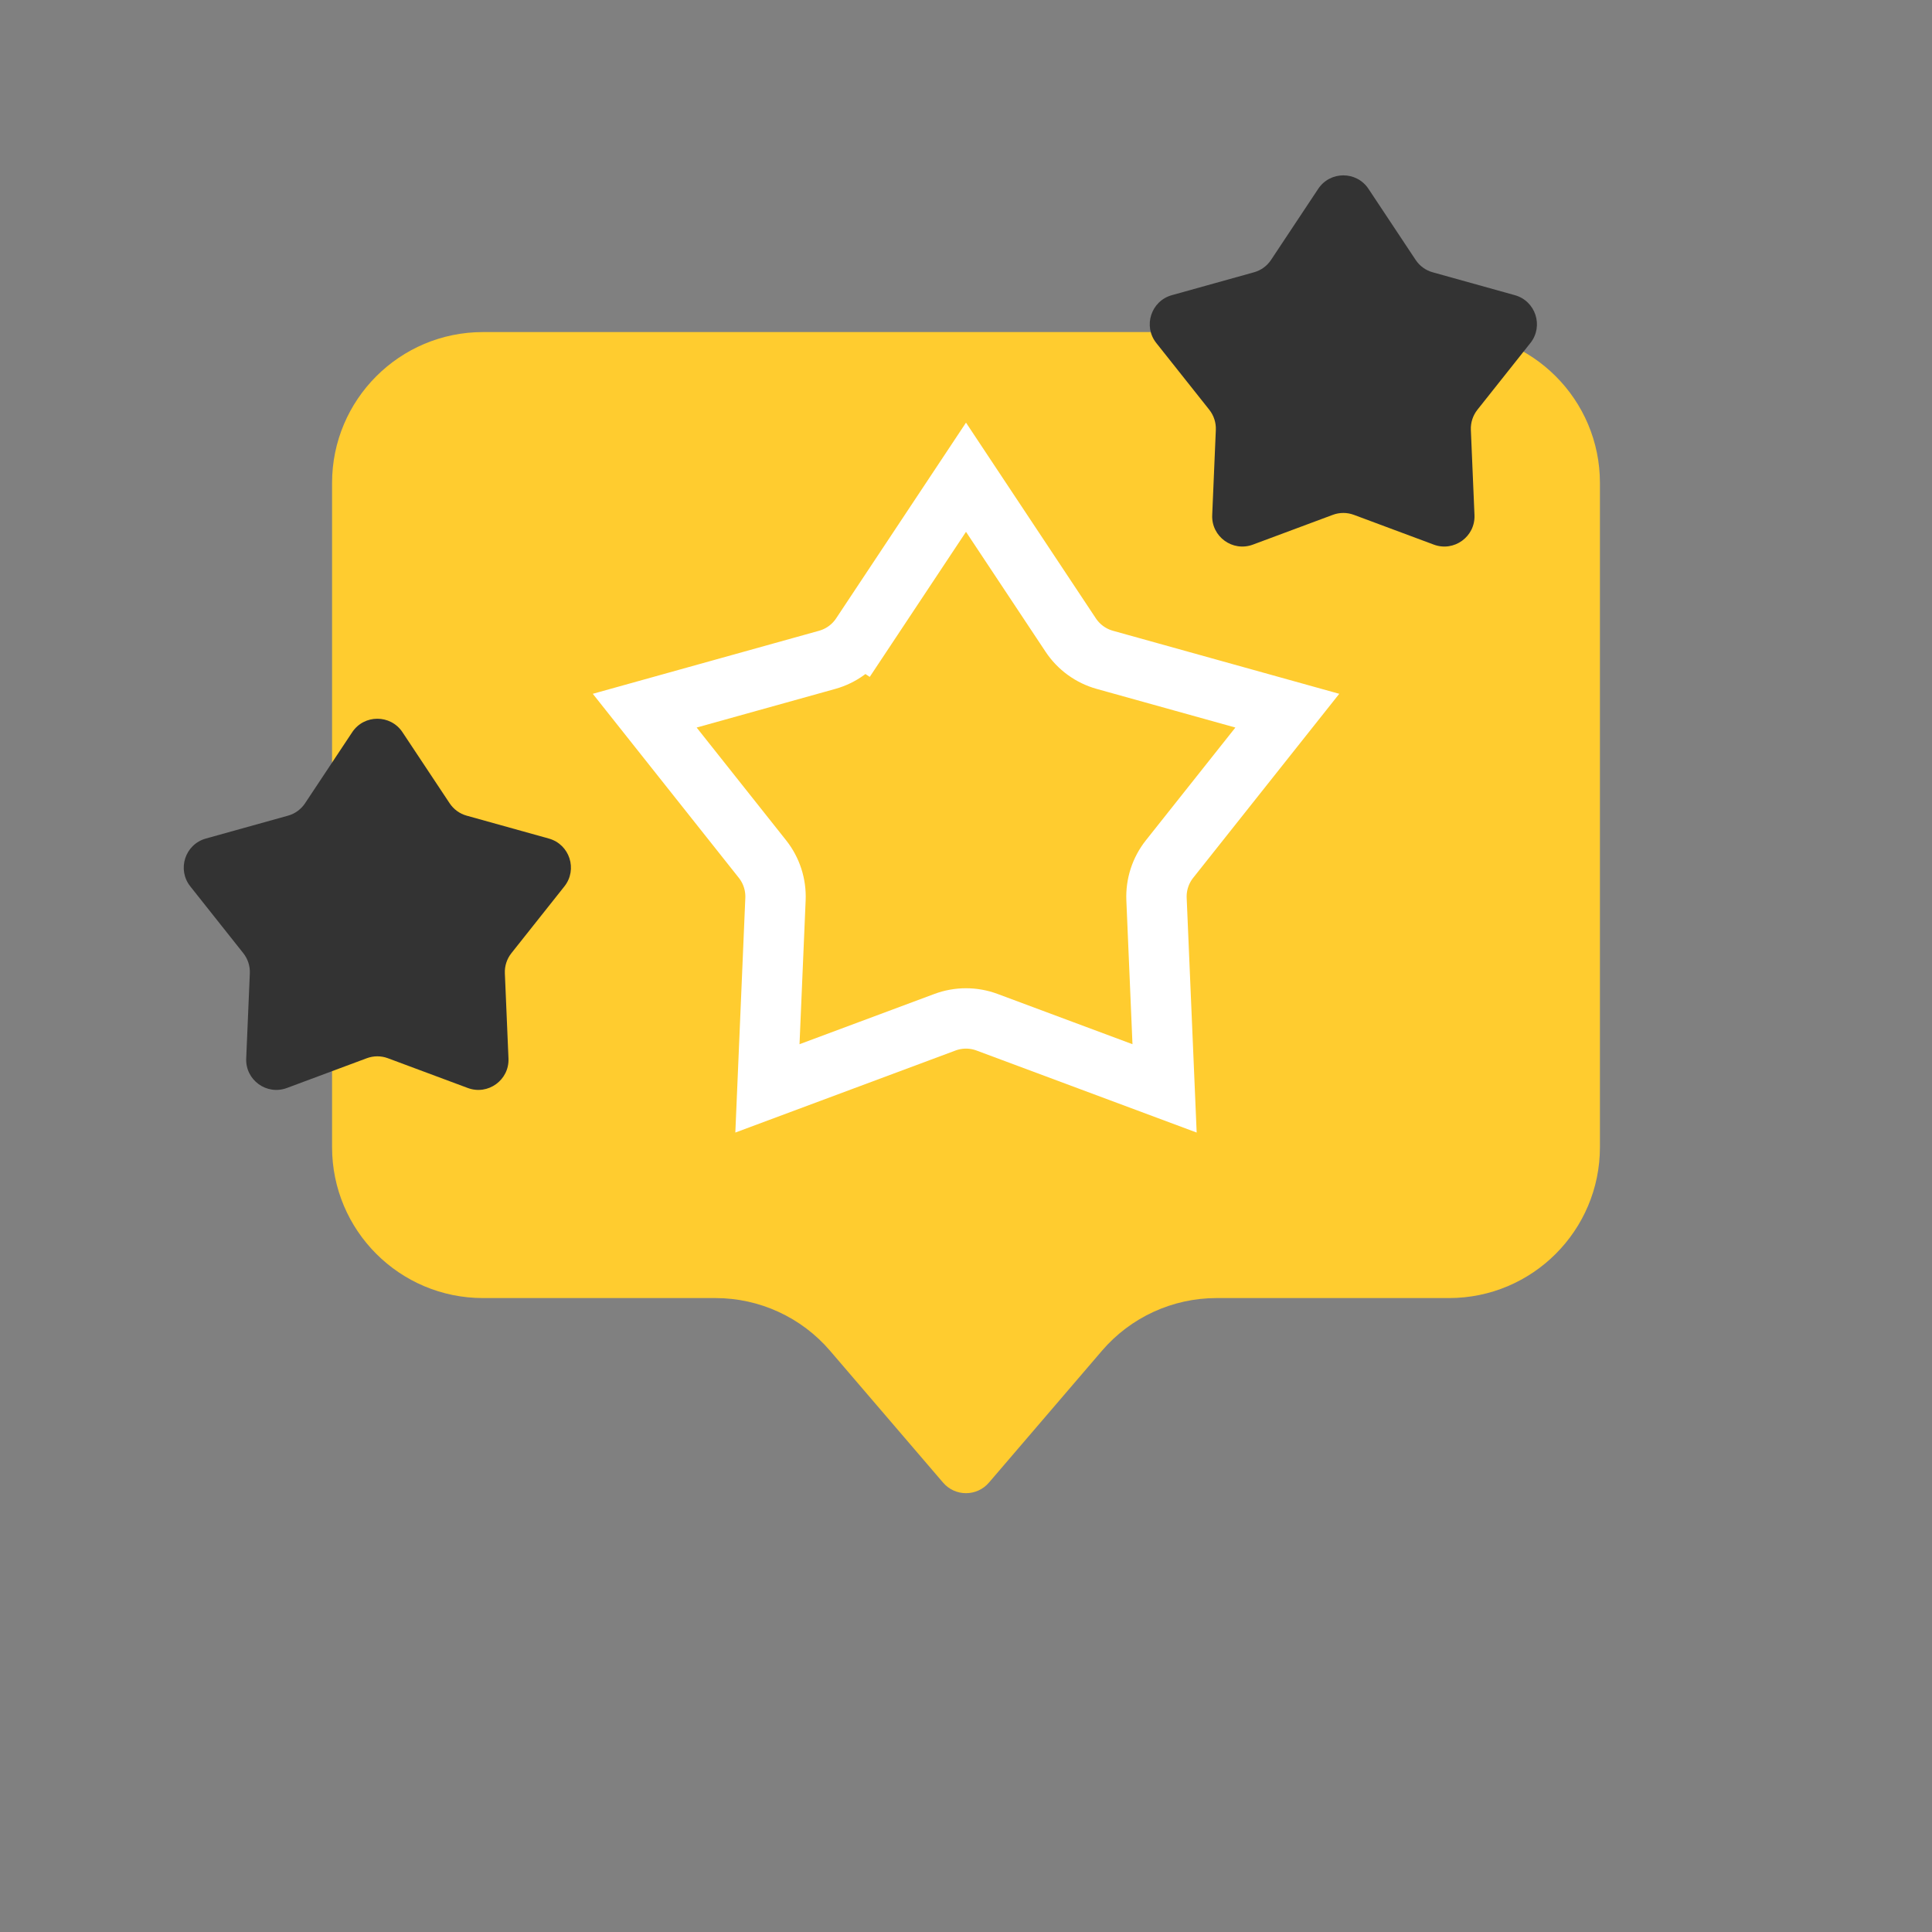
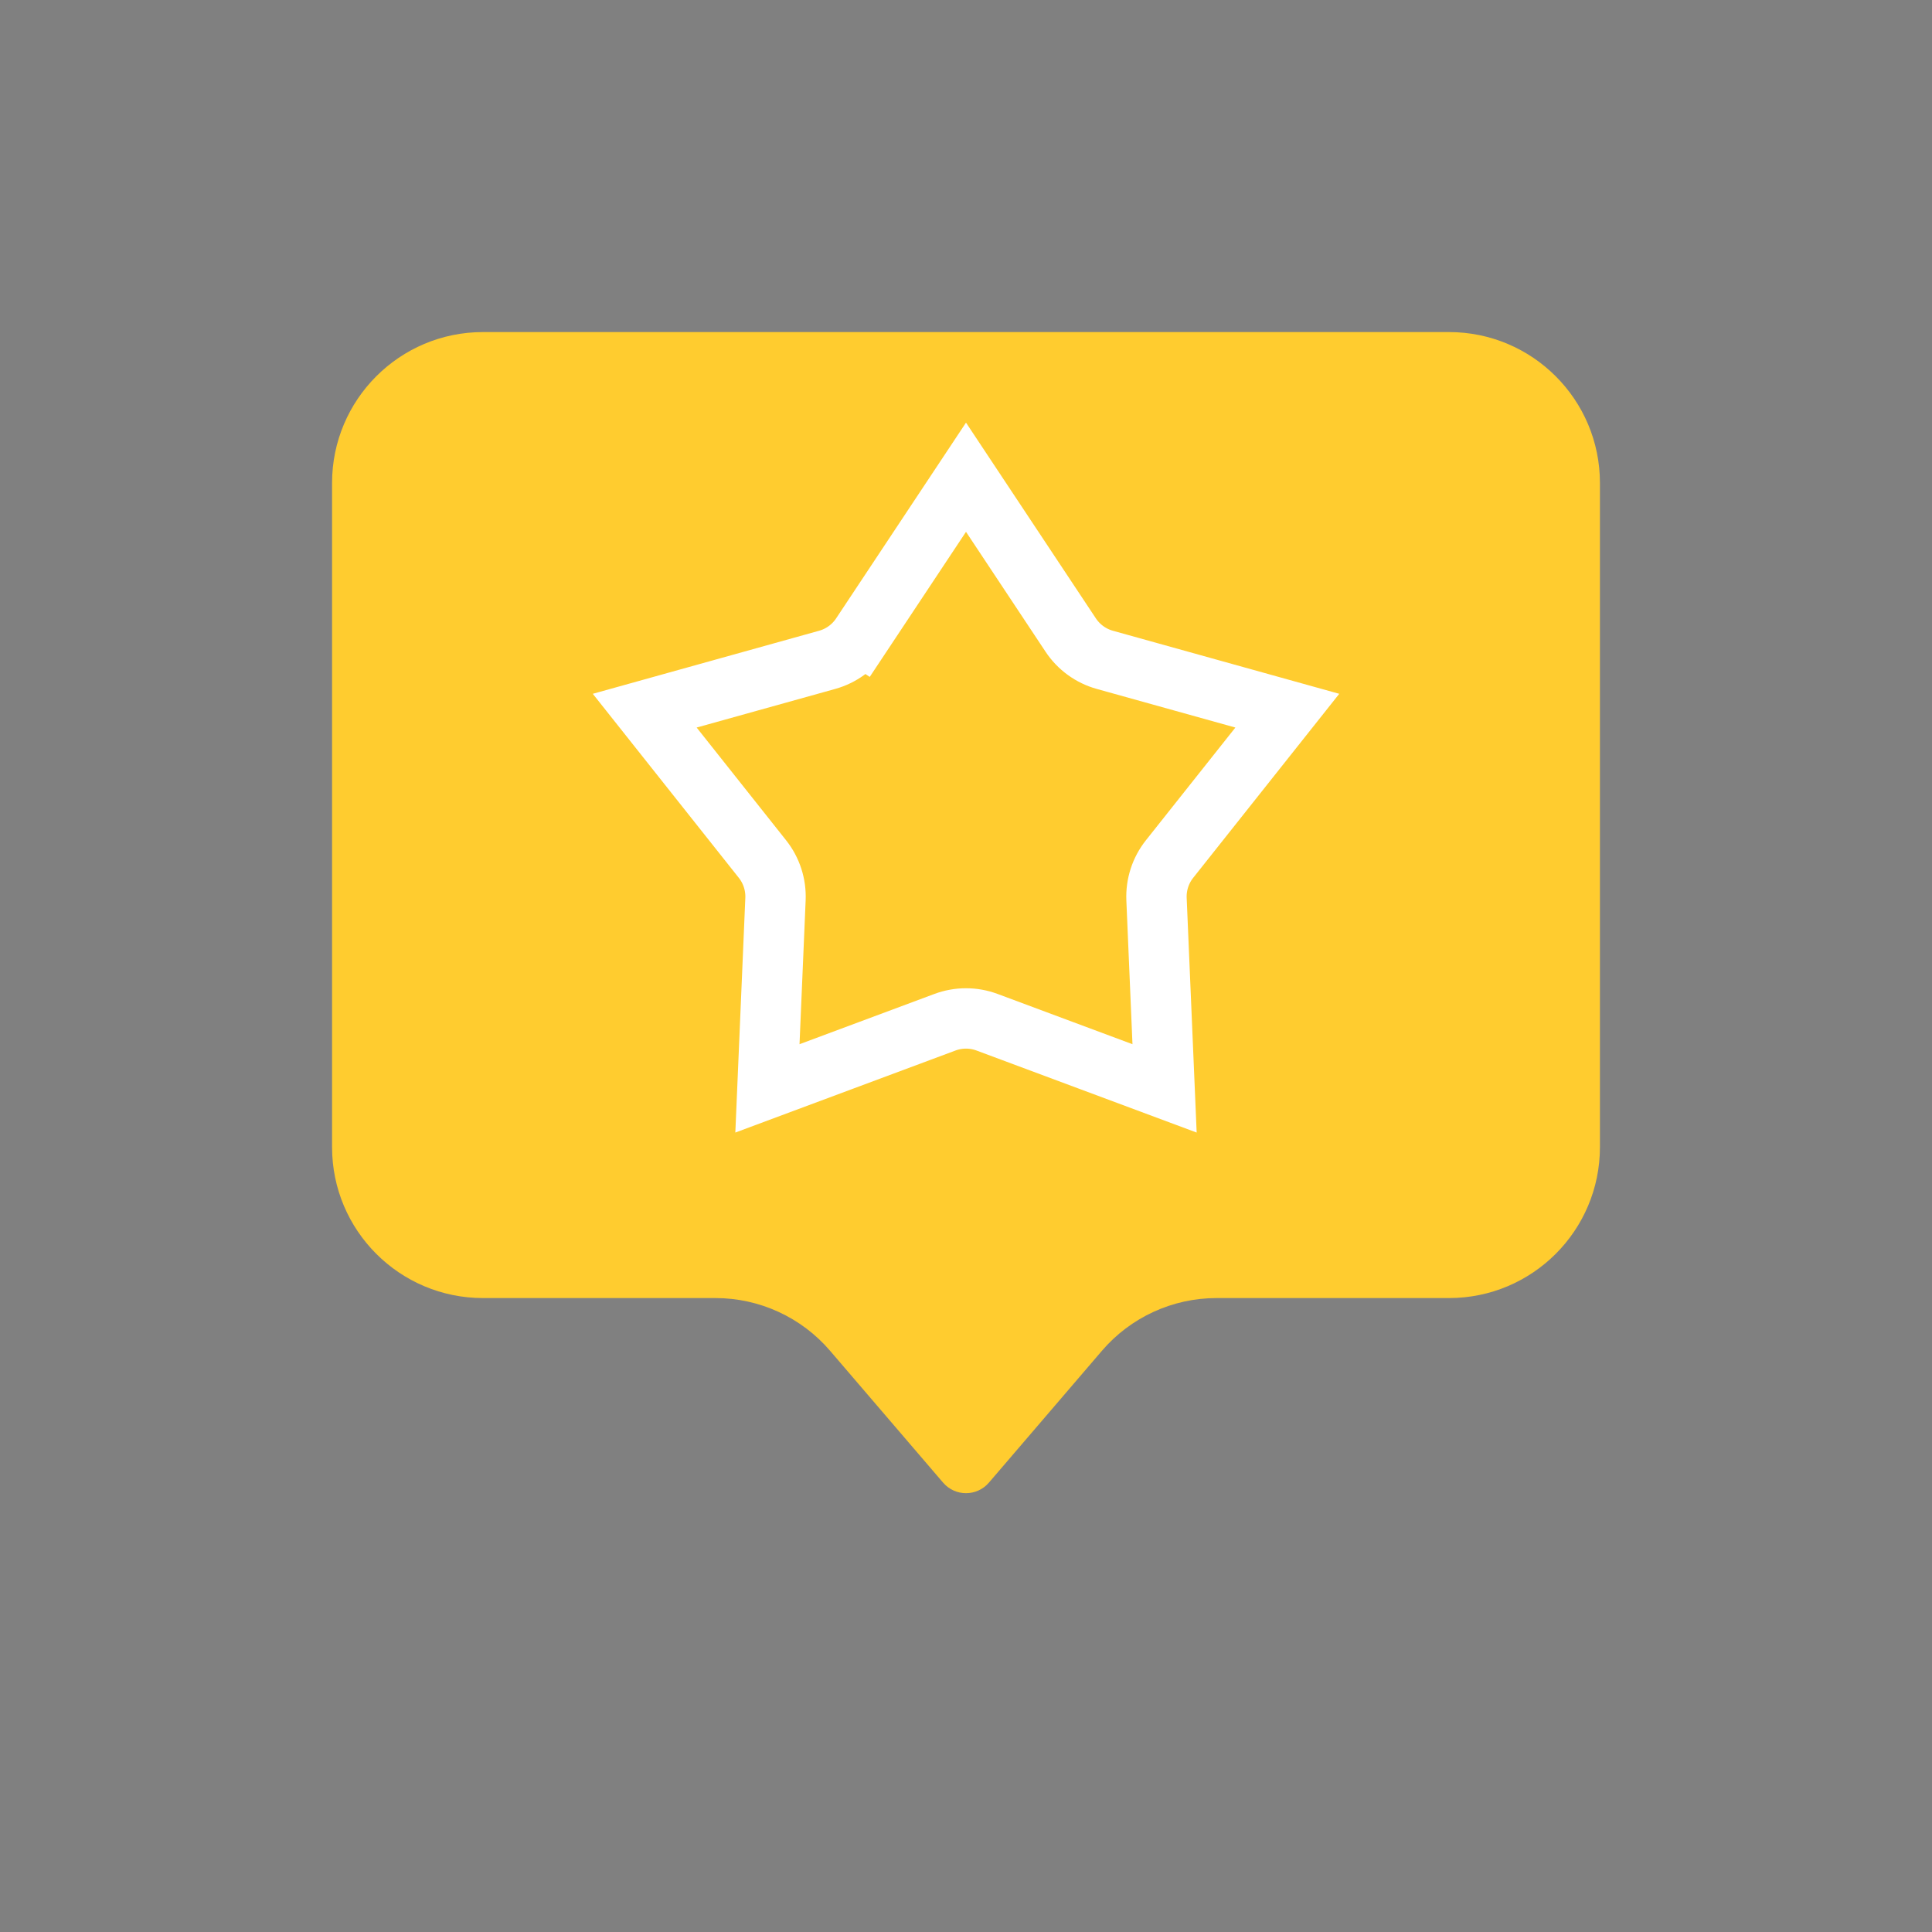
<svg xmlns="http://www.w3.org/2000/svg" width="64" height="64" viewBox="0 0 64 64" fill="none">
  <rect x="0" y="0" width="64" height="64" fill="#808080" stroke="none" />
  <path d="M11 16C11 13.239 13.239 11 16 11H48C50.761 11 53 13.239 53 16V38C53 40.761 50.761 43 48 43H40.3C38.84 43 37.453 43.638 36.503 44.746L32.759 49.114C32.36 49.58 31.64 49.58 31.241 49.114L27.497 44.746C26.547 43.638 25.16 43 23.7 43H16C13.239 43 11 40.761 11 38V16Z" fill="#FFCC2F" />
  <path d="M32 15.809L35.469 21.037C35.735 21.438 36.136 21.729 36.599 21.858L42.644 23.542L38.743 28.457C38.444 28.833 38.291 29.305 38.311 29.785L38.578 36.054L32.698 33.863C32.248 33.695 31.752 33.695 31.302 33.863L25.422 36.054L25.689 29.785C25.709 29.305 25.556 28.833 25.257 28.457L21.357 23.542L27.401 21.858C27.864 21.729 28.265 21.438 28.531 21.037L27.698 20.484L28.531 21.037L32 15.809Z" stroke="white" stroke-width="2" />
-   <path d="M43.667 6.256C44.062 5.66 44.938 5.66 45.333 6.256L46.895 8.61C47.028 8.81 47.228 8.956 47.46 9.02L50.181 9.778C50.87 9.97 51.141 10.803 50.696 11.363L48.94 13.575C48.791 13.764 48.714 14 48.724 14.24L48.844 17.062C48.875 17.777 48.166 18.291 47.496 18.041L44.849 17.055C44.624 16.971 44.376 16.971 44.151 17.055L41.504 18.041C40.834 18.291 40.125 17.777 40.156 17.062L40.276 14.24C40.286 14 40.209 13.764 40.06 13.575L38.304 11.363C37.859 10.803 38.13 9.97 38.819 9.778L41.54 9.02C41.772 8.956 41.972 8.81 42.105 8.61L43.667 6.256Z" fill="#333333" />
-   <path d="M11.667 24.256C12.062 23.66 12.938 23.66 13.333 24.256L14.895 26.61C15.028 26.81 15.228 26.956 15.46 27.02L18.181 27.778C18.87 27.97 19.141 28.802 18.696 29.363L16.94 31.576C16.791 31.764 16.714 32 16.724 32.24L16.844 35.062C16.875 35.777 16.166 36.291 15.496 36.041L12.849 35.055C12.624 34.971 12.376 34.971 12.151 35.055L9.504 36.041C8.833 36.291 8.125 35.777 8.156 35.062L8.276 32.24C8.286 32 8.209 31.764 8.06 31.576L6.304 29.363C5.859 28.802 6.13 27.97 6.819 27.778L9.54 27.02C9.772 26.956 9.972 26.81 10.105 26.61L11.667 24.256Z" fill="#333333" />
</svg>